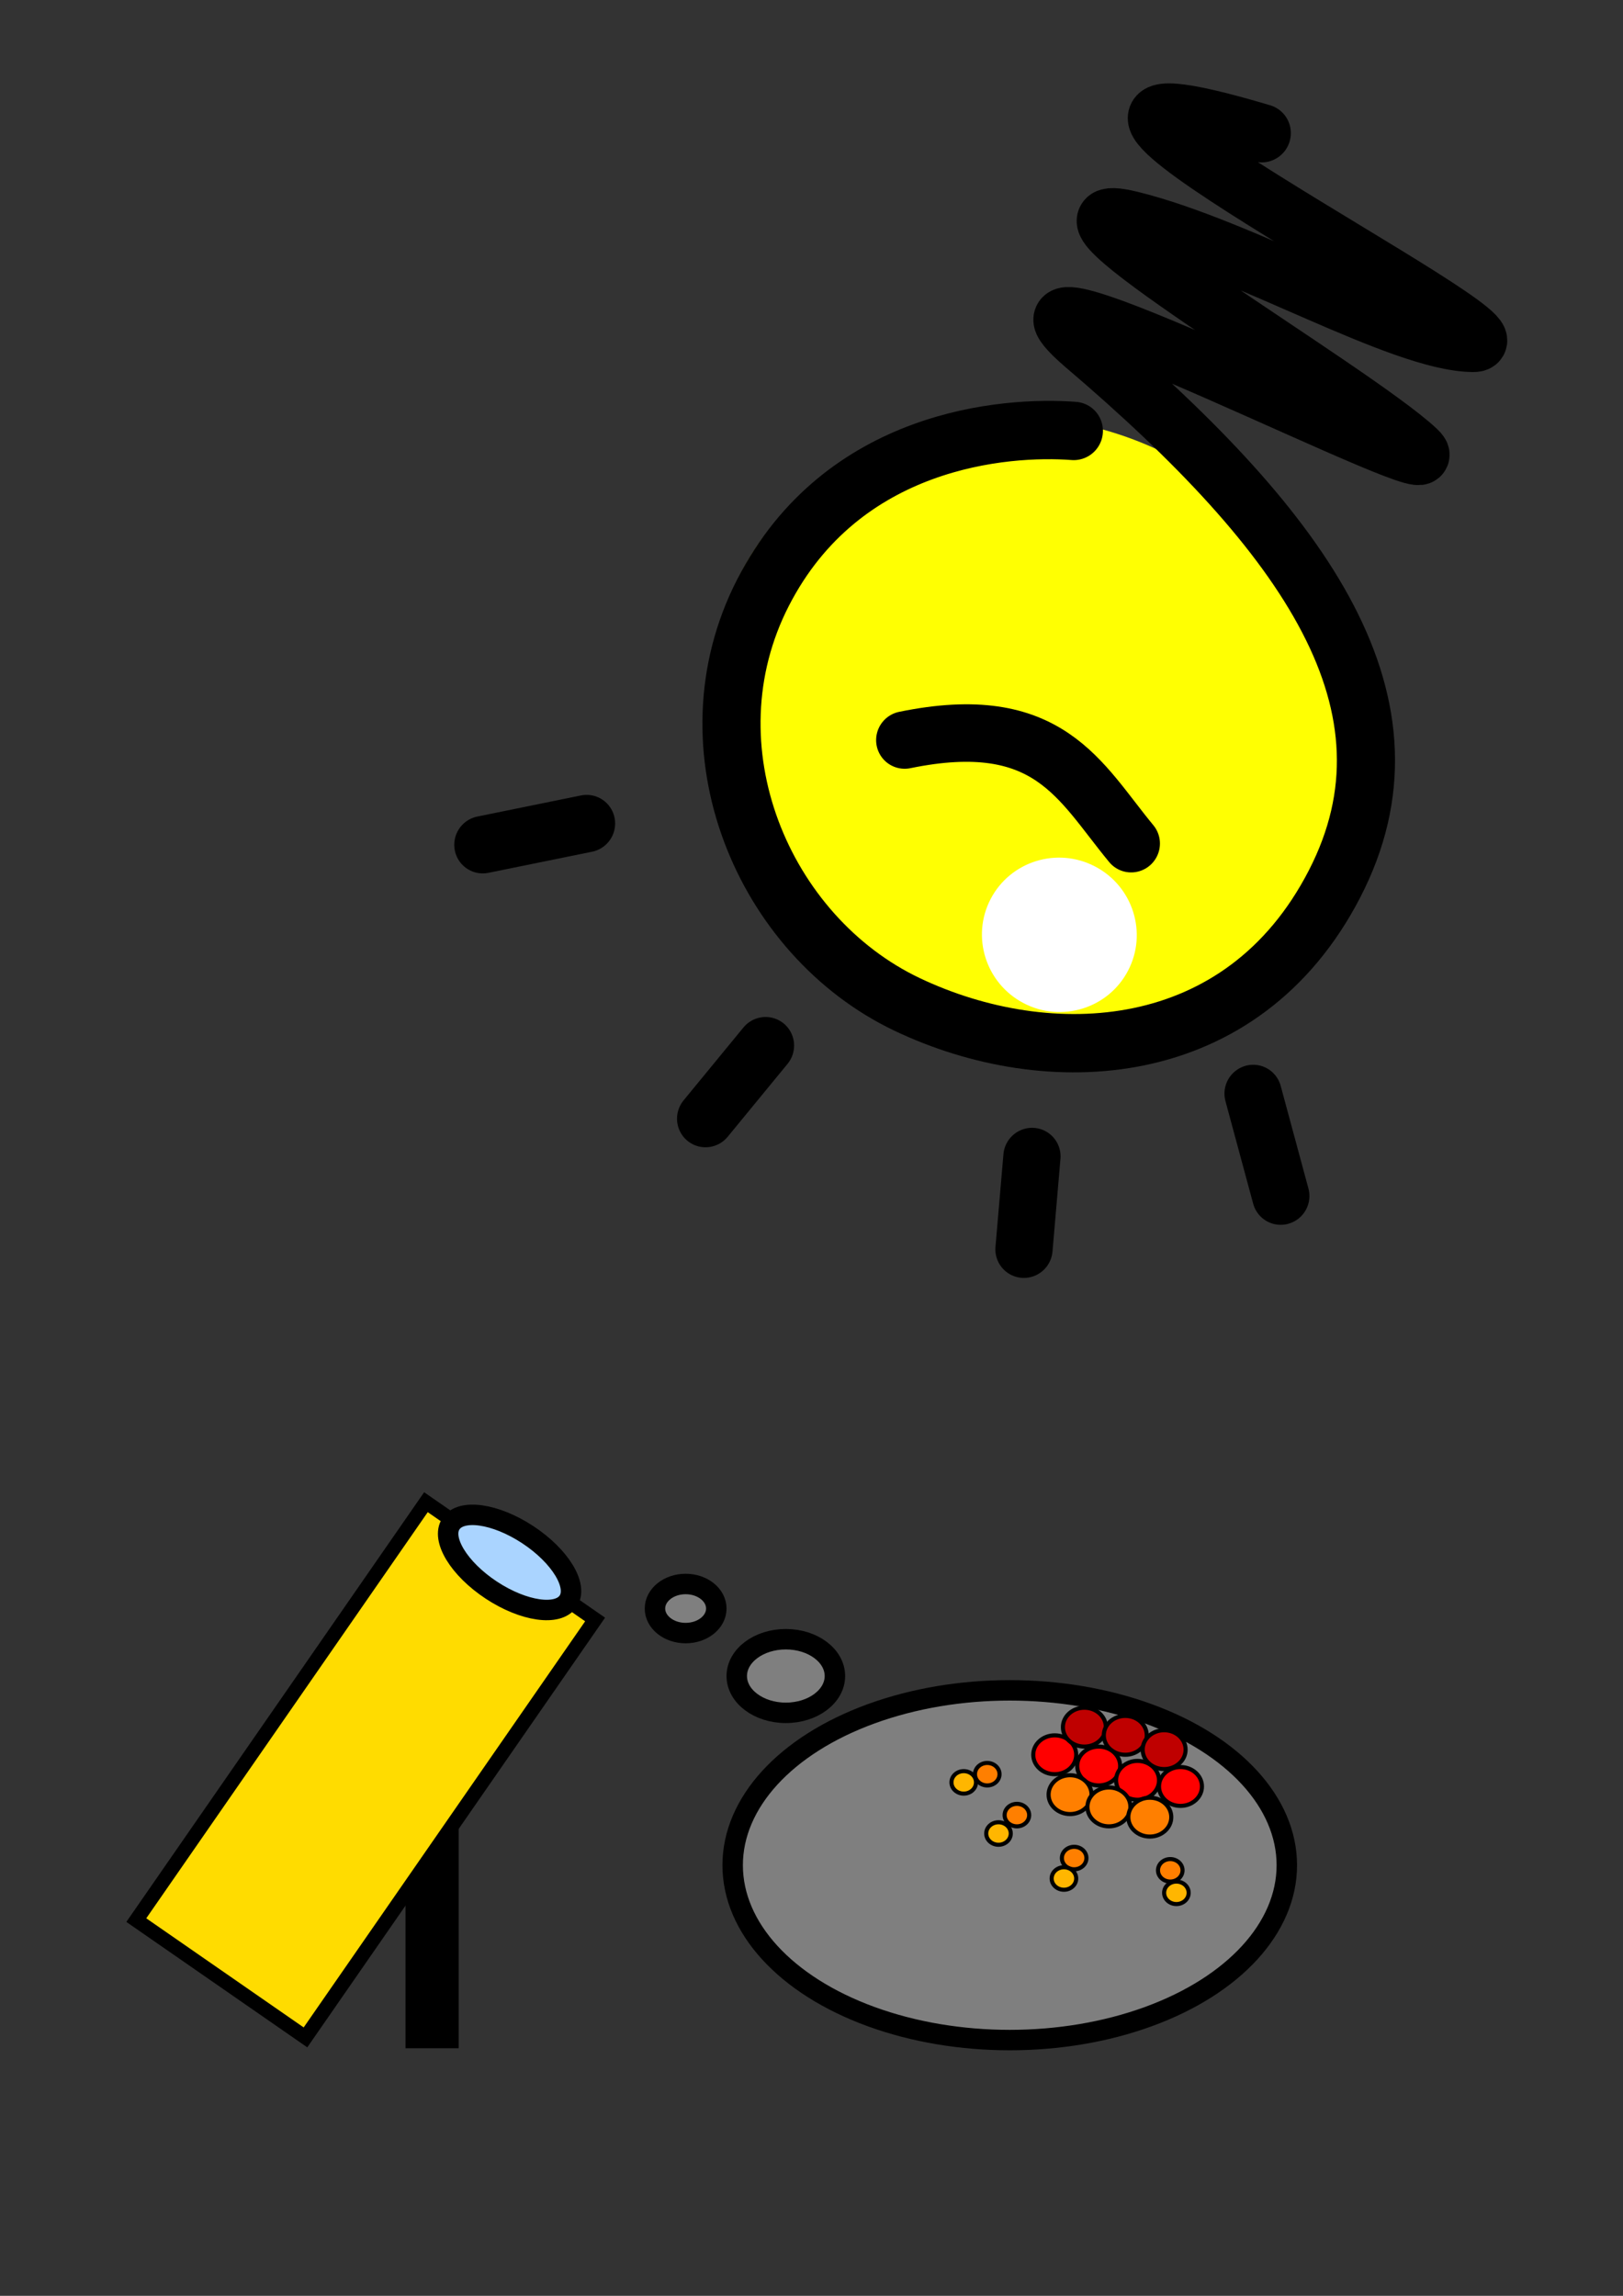
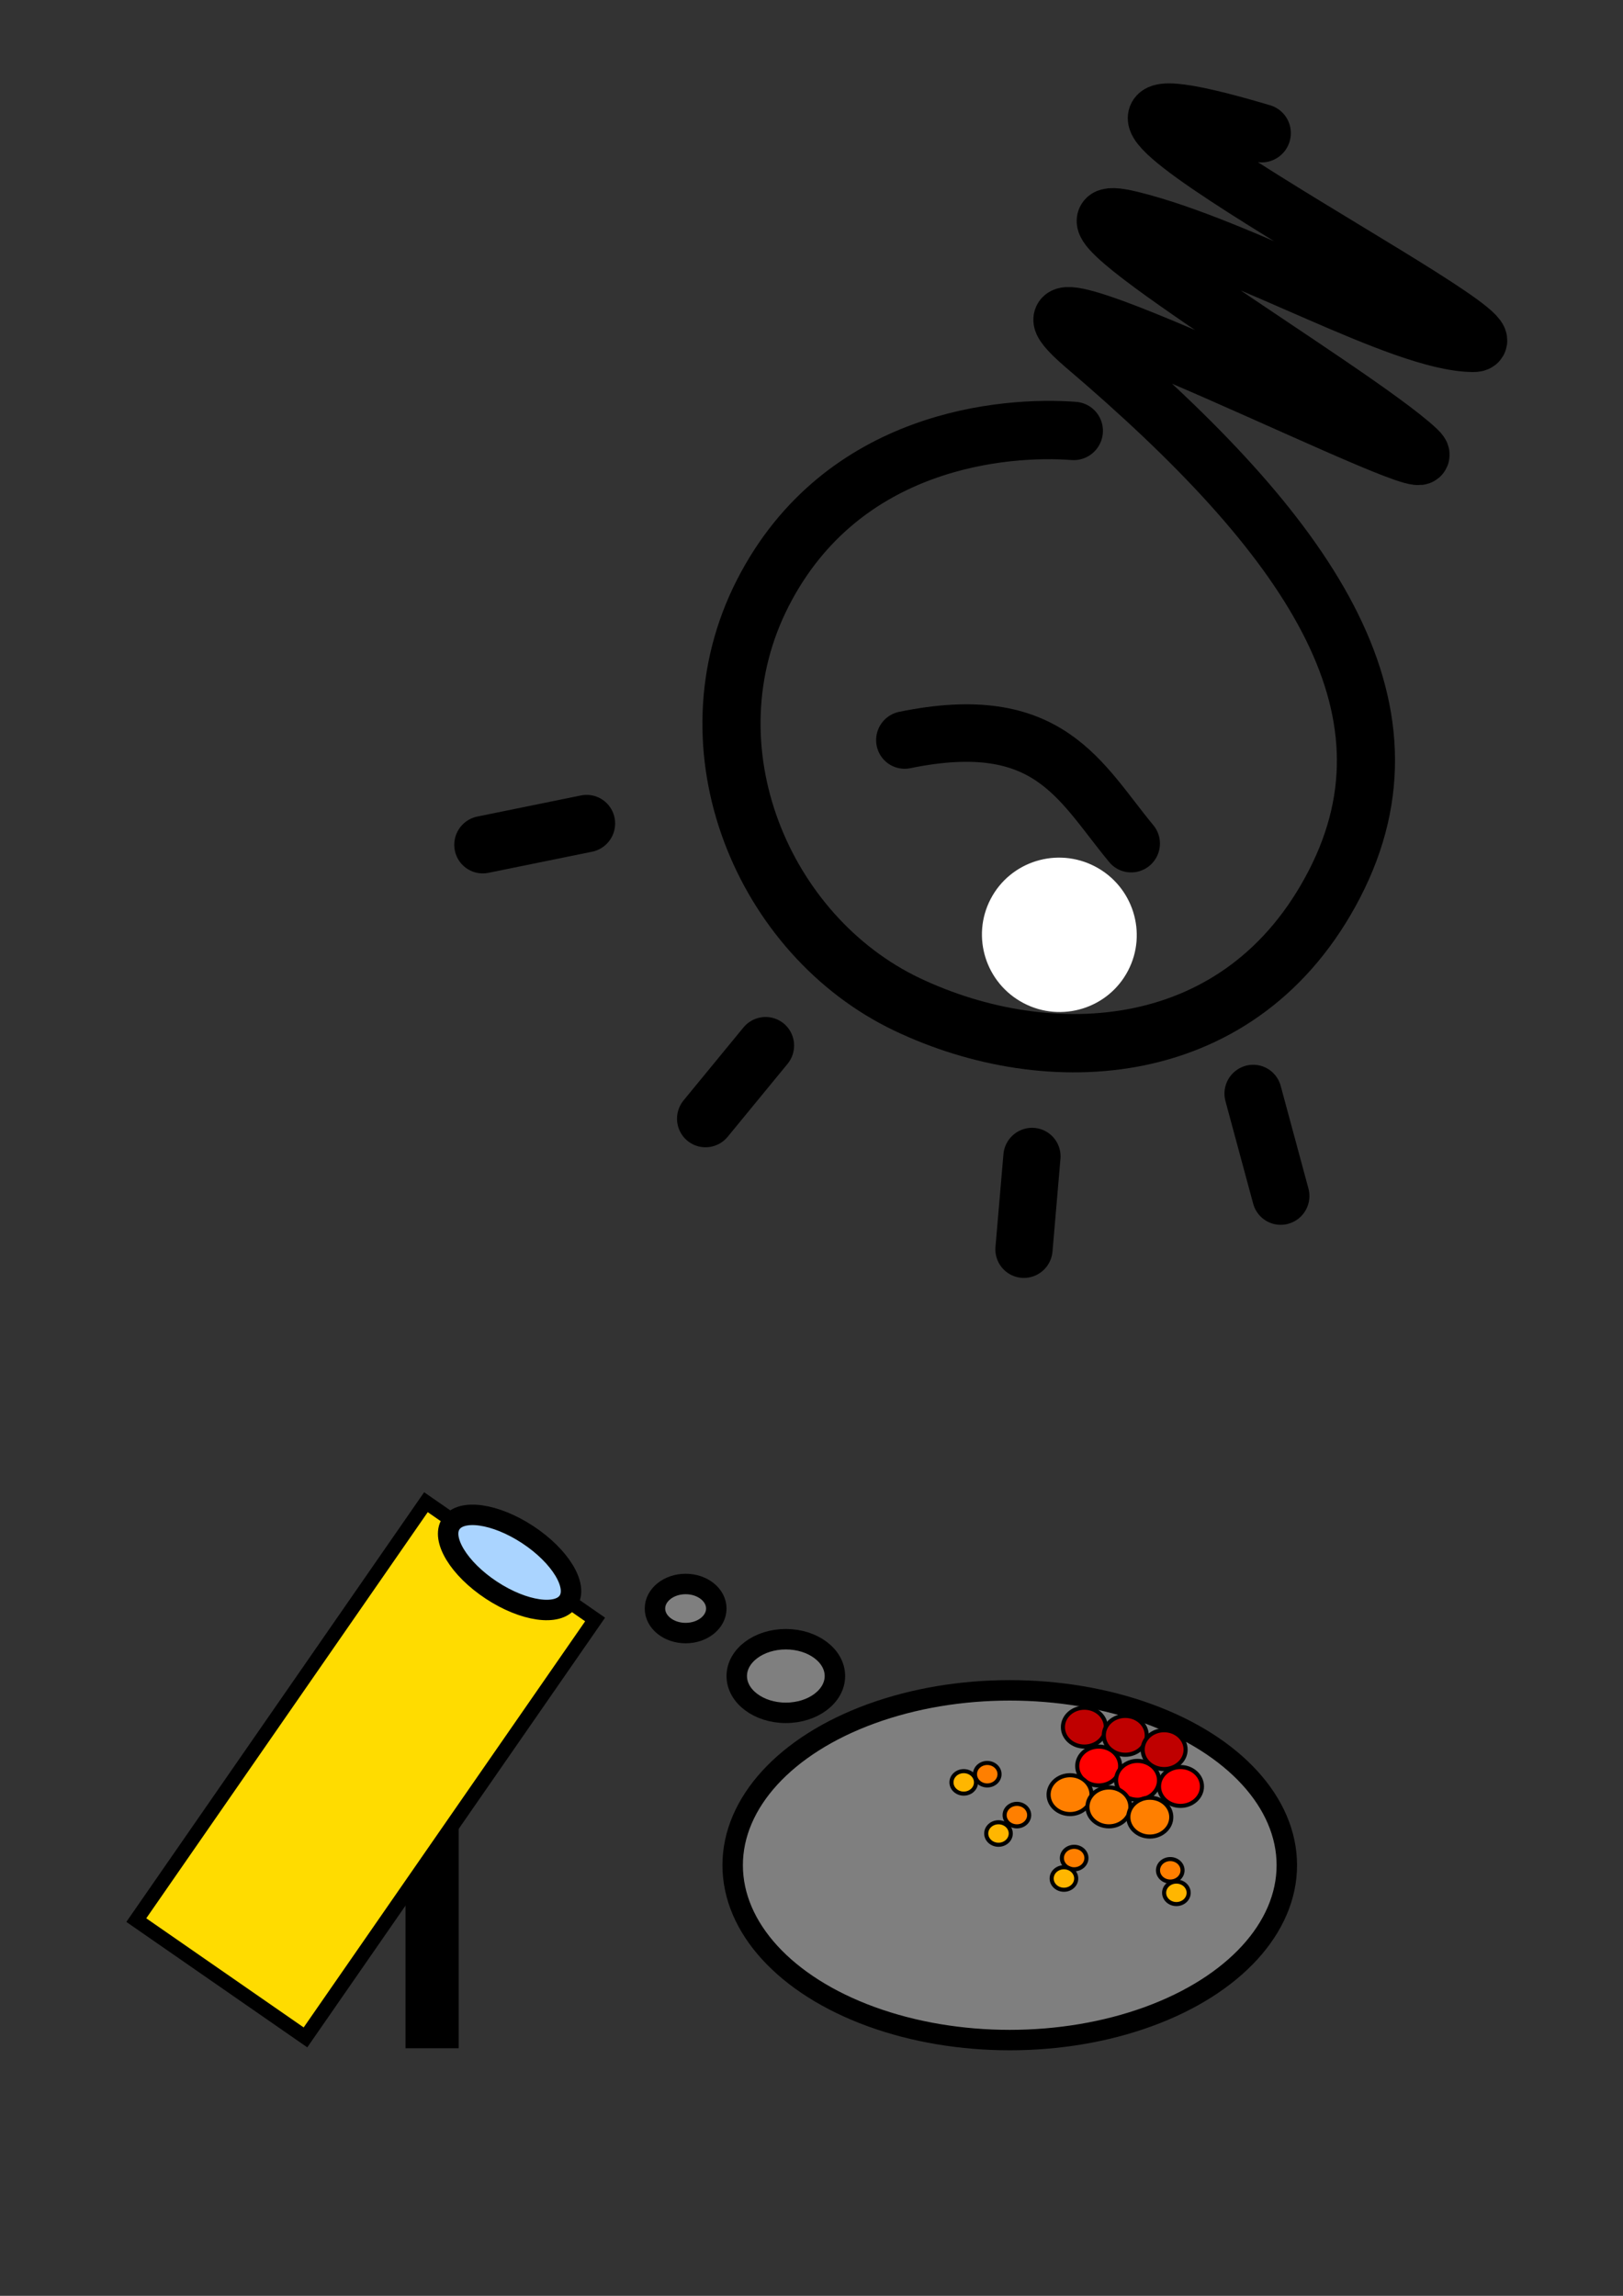
<svg xmlns="http://www.w3.org/2000/svg" width="793.701" height="1122.52">
  <rect width="100%" height="100%" fill="#333333" stroke="none" />
  <title>sun simulator</title>
  <g>
    <title>Layer 1</title>
    <rect id="svg_3" height="100" width="16" y="896.48" x="203.299" stroke-linecap="null" stroke-linejoin="null" stroke-dasharray="null" stroke-width="10" stroke="#000000" fill="#000000" />
    <g transform="rotate(-153.064 519.329,325.475) " id="layer1">
      <g display="inline" transform="matrix(0.814,0,0,0.735,-38.951,326.94) " id="g6398">
        <g transform="matrix(0.898,0,0,1,36.715,-59.83) " id="g6400">
-           <path fill="#ffff02" fill-rule="nonzero" stroke-width="20" stroke-linecap="round" stroke-linejoin="round" marker-start="none" marker-mid="none" marker-end="none" stroke-miterlimit="4" stroke-dashoffset="62.5" id="path6402" d="m942.424,15.885c-1.322,111.12 -100.838,200.223 -222.284,199.024c-121.446,-1.198 -218.839,-92.245 -217.541,-203.364c1.298,-111.12 100.796,-200.24 222.242,-199.063c121.446,1.177 218.858,92.206 217.584,203.326" />
          <path fill="none" fill-opacity="0.75" fill-rule="evenodd" stroke="black" stroke-width="38.849" stroke-linecap="round" stroke-linejoin="round" stroke-miterlimit="4" id="path6404" d="m786.886,200.626c42.417,-17.557 135.946,-74.046 136.405,-189.546c0.458,-116.16 -104.047,-203.53 -210.658,-200.81c-104.973,2.719 -217.687,66.193 -218.479,200.372c-0.792,133.518 121.299,198.686 312.465,244.175c114.326,27.804 -276.095,24.686 -230.003,37.904c56.843,16.301 319.523,31.547 240.397,49.997c-76.091,17.742 -198.008,8.901 -241.697,30.538c-39.182,19.405 426.593,17.44 189.693,60.571" />
          <path fill="none" fill-opacity="0.75" fill-rule="evenodd" stroke="black" stroke-width="38.301" stroke-linecap="round" stroke-miterlimit="4" id="path6406" d="m627.584,-26.827c49.678,21.428 89.402,54.291 166.501,-6.796" />
          <path fill="none" fill-opacity="0.75" fill-rule="evenodd" stroke="black" stroke-width="38.242" stroke-linecap="round" stroke-miterlimit="4" id="path6408" d="m431.605,-190.781l47.642,52.503" />
          <path fill="none" fill-opacity="0.75" fill-rule="evenodd" stroke="black" stroke-width="0.735px" id="path6410" d="m586.199,-300.649c-0.324,0 -0.648,0 0,0z" />
          <path fill="none" fill-opacity="0.75" fill-rule="evenodd" stroke="black" stroke-width="38.242" stroke-linecap="round" stroke-miterlimit="4" id="path6412" d="m568.697,-299.677l23.335,57.365" />
          <path fill="none" fill-opacity="0.75" fill-rule="evenodd" stroke="black" stroke-width="38.242" stroke-linecap="round" stroke-miterlimit="4" id="path6414" d="m798.157,-318.15l-13.612,61.254" />
          <path fill="none" fill-opacity="0.75" fill-rule="evenodd" stroke="black" stroke-width="38.242" stroke-linecap="round" stroke-miterlimit="4" id="path6416" d="m1014.004,-222.866l-55.42,43.753" />
        </g>
        <path fill="white" fill-rule="nonzero" stroke-width="52" stroke-linecap="round" stroke-linejoin="round" marker-start="none" marker-mid="none" marker-end="none" stroke-miterlimit="4" stroke-dashoffset="62.5" id="path6418" d="m660.553,-161.824c-0.29,28.328 -21.362,51.034 -47.068,50.717c-25.706,-0.317 -46.313,-23.536 -46.028,-51.864c0.285,-28.328 21.354,-51.039 47.06,-50.727c25.706,0.311 46.317,23.527 46.037,51.855" />
      </g>
    </g>
    <rect transform="rotate(-55.271 178.845,865.324) " id="svg_1" height="100.662" width="248.625" y="814.993" x="54.532" stroke-width="7" stroke="#000000" fill="#ffdc00" />
    <ellipse transform="rotate(33.389 249.202,763.939) " ry="16.224" rx="34.354" id="svg_2" cy="763.939" cx="249.202" stroke-linecap="null" stroke-linejoin="null" stroke-dasharray="null" stroke-width="10" stroke="#000000" fill="#aad4ff" />
    <ellipse ry="85.5" rx="135.5" id="svg_9" cy="911.98" cx="493.799" stroke-linecap="null" stroke-linejoin="null" stroke-dasharray="null" stroke-width="10" stroke="#000000" fill="#7f7f7f" />
    <ellipse ry="18" rx="24" id="svg_11" cy="819.48" cx="384.299" stroke-linecap="null" stroke-linejoin="null" stroke-dasharray="null" stroke-width="10" stroke="#000000" fill="#7f7f7f" />
    <ellipse ry="12" rx="15" id="svg_13" cy="786.48" cx="335.299" stroke-linecap="null" stroke-linejoin="null" stroke-dasharray="null" stroke-width="10" stroke="#000000" fill="#7f7f7f" />
    <ellipse id="svg_14" cy="780.48" cx="332.299" stroke-linecap="null" stroke-linejoin="null" stroke-dasharray="null" stroke-width="10" stroke="#000000" fill="none" />
-     <ellipse id="svg_17" ry="9.5" rx="10.5" cy="857.98" cx="515.799" stroke-linecap="null" stroke-linejoin="null" stroke-dasharray="null" stroke-width="2" stroke="#000000" fill="#ff0000" />
    <ellipse id="svg_18" ry="9.5" rx="10.5" cy="844.48" cx="530.299" stroke-linecap="null" stroke-linejoin="null" stroke-dasharray="null" stroke-width="2" stroke="#000000" fill="#bf0000" />
    <ellipse id="svg_19" ry="9.5" rx="10.5" cy="848.48" cx="550.299" stroke-linecap="null" stroke-linejoin="null" stroke-dasharray="null" stroke-width="2" stroke="#000000" fill="#bf0000" />
    <ellipse id="svg_20" ry="9.5" rx="10.5" cy="863.48" cx="537.299" stroke-linecap="null" stroke-linejoin="null" stroke-dasharray="null" stroke-width="2" stroke="#000000" fill="#ff0000" />
    <ellipse id="svg_21" ry="9.5" rx="10.5" cy="870.48" cx="556.299" stroke-linecap="null" stroke-linejoin="null" stroke-dasharray="null" stroke-width="2" stroke="#000000" fill="#ff0000" />
    <ellipse id="svg_22" ry="9.5" rx="10.5" cy="855.48" cx="569.299" stroke-linecap="null" stroke-linejoin="null" stroke-dasharray="null" stroke-width="2" stroke="#000000" fill="#bf0000" />
    <ellipse id="svg_23" ry="9.5" rx="10.5" cy="873.48" cx="577.299" stroke-linecap="null" stroke-linejoin="null" stroke-dasharray="null" stroke-width="2" stroke="#000000" fill="#ff0000" />
    <ellipse id="svg_24" ry="9.5" rx="10.5" cy="877.48" cx="523.299" stroke-linecap="null" stroke-linejoin="null" stroke-dasharray="null" stroke-width="2" stroke="#000000" fill="#ff7f00" />
    <ellipse id="svg_25" ry="9.5" rx="10.5" cy="883.48" cx="542.299" stroke-linecap="null" stroke-linejoin="null" stroke-dasharray="null" stroke-width="2" stroke="#000000" fill="#ff7f00" />
    <ellipse id="svg_26" ry="9.5" rx="10.5" cy="888.48" cx="562.299" stroke-linecap="null" stroke-linejoin="null" stroke-dasharray="null" stroke-width="2" stroke="#000000" fill="#ff7f00" />
    <ellipse id="svg_27" ry="5.5" rx="6" cy="867.48" cx="482.799" stroke-linecap="null" stroke-linejoin="null" stroke-dasharray="null" stroke-width="2" stroke="#000000" fill="#ff7f00" />
    <ellipse id="svg_28" ry="5.5" rx="6" cy="871.48" cx="471.299" stroke-linecap="null" stroke-linejoin="null" stroke-dasharray="null" stroke-width="2" stroke="#000000" fill="#ffb600" />
    <ellipse id="svg_29" ry="5.5" rx="6" cy="887.48" cx="497.299" stroke-linecap="null" stroke-linejoin="null" stroke-dasharray="null" stroke-width="2" stroke="#000000" fill="#ff7f00" />
    <ellipse id="svg_30" ry="5.5" rx="6" cy="896.48" cx="488.299" stroke-linecap="null" stroke-linejoin="null" stroke-dasharray="null" stroke-width="2" stroke="#000000" fill="#ffb600" />
    <ellipse id="svg_31" ry="5.5" rx="6" cy="908.48" cx="525.299" stroke-linecap="null" stroke-linejoin="null" stroke-dasharray="null" stroke-width="2" stroke="#000000" fill="#ff7f00" />
    <ellipse id="svg_32" ry="5.5" rx="6" cy="918.48" cx="520.299" stroke-linecap="null" stroke-linejoin="null" stroke-dasharray="null" stroke-width="2" stroke="#000000" fill="#ffb600" />
    <ellipse id="svg_33" ry="5.5" rx="6" cy="914.48" cx="572.299" stroke-linecap="null" stroke-linejoin="null" stroke-dasharray="null" stroke-width="2" stroke="#000000" fill="#ff7f00" />
    <ellipse id="svg_34" ry="5.5" rx="6" cy="925.48" cx="575.299" stroke-linecap="null" stroke-linejoin="null" stroke-dasharray="null" stroke-width="2" stroke="#000000" fill="#ffb600" />
  </g>
</svg>